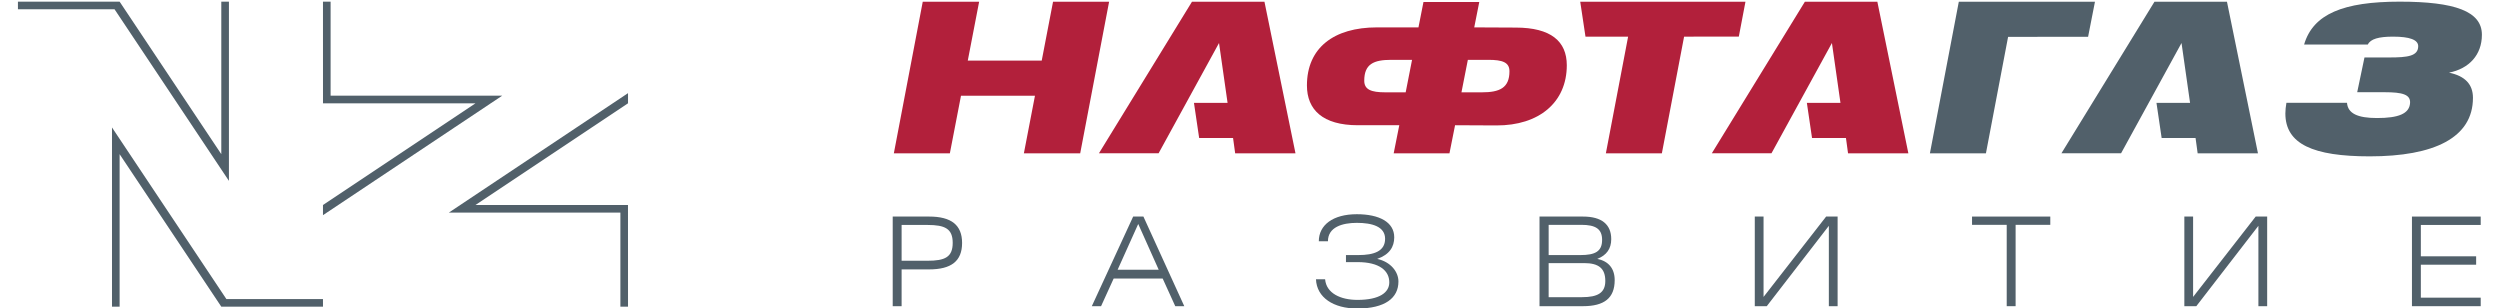
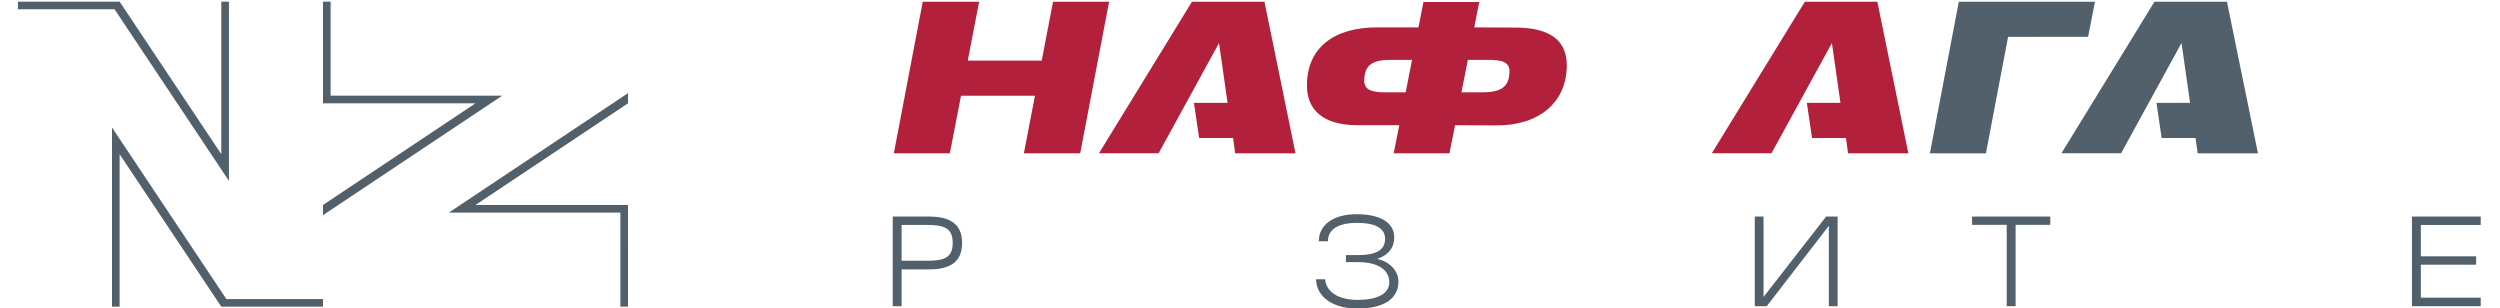
<svg xmlns="http://www.w3.org/2000/svg" xml:space="preserve" width="2496px" height="308px" version="1.1" style="shape-rendering:geometricPrecision; text-rendering:geometricPrecision; image-rendering:optimizeQuality; fill-rule:evenodd; clip-rule:evenodd" viewBox="0 0 2496 308.35">
  <defs>
    <style type="text/css">
   
    .fil1 {fill:#B2203B;fill-rule:nonzero}
    .fil0 {fill:#51606A;fill-rule:nonzero}
   
  </style>
  </defs>
  <g id="Слой_x0020_1">
    <path class="fil0" d="M925.67 260.63c17.4,0 25.17,-3.58 25.17,-17.89 0,-14.19 -7.77,-17.89 -25.17,-17.89l-25.9 0 0 35.78 25.9 0zm-34.79 -44.17l36.4 0c22.08,0 32.94,8.39 32.94,26.4 0,18.14 -10.86,26.41 -32.94,26.41l-27.51 0 0 36.77 -8.89 0 0 -89.58z" />
-     <path class="fil0" d="M1156.76 269.64l-20.48 -45.78 -20.61 45.78 41.09 0zm-25.54 -53.18l10.24 0 40.85 89.58 -9.02 0 -12.58 -27.64 -48.98 0 -12.59 27.64 -9.25 0 41.33 -89.58z" />
    <path class="fil0" d="M1316.78 241.14c0,-16.17 14.07,-27.03 38.01,-27.03 22.2,0 37.38,7.78 37.38,23.08 0,9.5 -4.69,17.27 -17.03,21.59 13.57,2.96 21.23,12.96 21.23,22.58 0,16.53 -13.33,27.02 -41.22,27.02 -23.69,0 -40.47,-10.98 -41.21,-29.24l9.13 0c1.24,14.07 15.55,20.61 32.33,20.61 22.34,0 31.83,-7.53 31.83,-17.53 0,-11.72 -9.99,-20.23 -31.58,-20.23l-11.73 0 0 -7.04 12.35 0c15.91,0 26.77,-3.94 26.77,-16.28 0,-12.22 -12.96,-15.92 -28.25,-15.92 -14.44,0 -28.88,4.2 -28.88,18.39l-9.13 0z" />
-     <path class="fil0" d="M1579.95 297.03c15.55,0 23.19,-4.32 23.19,-16.16 0,-12.71 -6.66,-17.89 -21.22,-17.89l-35.41 0 0 34.05 33.44 0zm-1.73 -42.08c14.68,0 21.72,-3.57 21.72,-15.17 0,-11.1 -6.67,-15.05 -20.85,-15.05l-32.58 0 0 30.22 31.71 0zm-40.84 -38.49l43.55 0c18.64,0 28.14,7.9 28.14,22.58 0,9.5 -4.57,16.04 -13.95,19.74 11.23,2.22 17.4,9.62 17.4,21.23 0,17.88 -10.36,26.03 -31.7,26.03l-43.44 0 0 -89.58z" />
    <polygon class="fil0" points="1835.34,306.04 1826.58,306.04 1826.58,225.71 1764.52,306.04 1752.55,306.04 1752.55,216.46 1761.31,216.46 1761.31,296.78 1823.86,216.46 1835.34,216.46 " />
    <polygon class="fil0" points="2004.36,224.73 1969.7,224.73 1969.7,216.46 2047.92,216.46 2047.92,224.73 2013.25,224.73 2013.25,306.04 2004.36,306.04 " />
-     <polygon class="fil0" points="2264.69,306.04 2255.93,306.04 2255.93,225.71 2193.87,306.04 2181.91,306.04 2181.91,216.46 2190.66,216.46 2190.66,296.78 2253.22,216.46 2264.69,216.46 " />
    <polygon class="fil0" points="2409.41,216.46 2478.14,216.46 2478.14,224.85 2418.3,224.85 2418.3,256.19 2473.57,256.19 2473.57,264.58 2418.3,264.58 2418.3,297.52 2478.14,297.52 2478.14,306.04 2409.41,306.04 " />
    <polygon class="fil0" points="2224.51,1.74 2152.04,1.74 2059.04,153.22 2118.66,153.22 2179.09,42.99 2187.63,102.84 2154.05,102.84 2159.22,137.94 2193.12,137.94 2195.21,153.23 2255.49,153.23 " />
    <polygon class="fil1" points="1262.45,1.74 1189.99,1.74 1097,153.22 1156.63,153.22 1217.04,42.99 1225.58,102.84 1191.99,102.84 1197.18,137.94 1231.07,137.94 1233.17,153.23 1293.46,153.23 " />
    <polygon class="fil1" points="1875.06,1.74 1802.61,1.74 1709.6,153.22 1769.23,153.22 1829.65,42.99 1838.19,102.84 1804.61,102.84 1809.77,137.94 1843.68,137.94 1845.76,153.23 1906.05,153.23 " />
    <polygon class="fil0" points="1956.48,1.74 1927.6,153.23 1983.59,153.23 2005.75,36.83 2085.7,36.79 2092.57,1.74 " />
-     <polygon class="fil1" points="1578.08,1.74 1583.33,36.62 1625.94,36.62 1603.71,153.23 1659.68,153.23 1681.89,36.62 1736.59,36.6 1743.23,1.74 " />
-     <path class="fil0" d="M2344.49 102.78c0.82,10.63 10.62,15.2 29.97,15.2 21.22,0 32.47,-4.16 33.08,-15.2 0.42,-8.32 -7.7,-10.61 -25.38,-10.61l-27.47 0 7.27 -34.74 24.98 0c17.89,0 28.72,-1.26 28.72,-11.25 0,-6.45 -8.53,-9.56 -25.19,-9.56 -14.14,0 -22.46,2.27 -25.17,7.89l-63.68 0c8.95,-30.58 39.33,-42.86 95.51,-42.86 55.15,0 82.2,9.58 82.2,33.09 0,20.17 -12.89,33.92 -32.87,37.87 16.01,3.32 23.93,11.65 23.93,25.18 0,39.95 -38.92,58.49 -103.21,58.49 -56.61,0 -84.29,-12.3 -84.29,-42.87 0,-3.34 0.41,-6.88 1.04,-10.63l60.56 0z" />
    <polygon class="fil1" points="1051.13,1.74 1039.82,60.58 965.91,60.58 977.26,1.74 920.9,1.74 892.01,153.26 948,153.26 959.13,95.67 1033.07,95.67 1021.99,153.23 1021.99,153.26 1078.28,153.26 1107.17,1.74 " />
    <path class="fil1" d="M1459.36 92.28l20.51 0c17.61,0 27.47,-4.37 27.47,-21.03 0,-8.95 -6.94,-11.44 -21.07,-11.44l-20.52 0 -6.39 32.47zm-49.38 -32.47l-20.88 0c-17.43,0 -26.9,4.18 -26.9,20.83 0,8.95 6.96,11.64 20.89,11.64l20.52 0 6.37 -32.47zm62.16 -32.44l41.41 0.2c35.22,0 51.1,13.72 51.1,37.65 0,37.04 -27.68,60.35 -70.45,60.15l-41.23 -0.2 -5.6 28.09 -55.75 0 5.6 -28.09 -41.42 0c-35.22,0 -50.89,-15.62 -50.89,-39.75 0,-37.46 26.69,-58.05 70.05,-58.05l41.43 0 5.01 -25.4 55.77 0 -5.03 25.4z" />
    <path class="fil0" d="M447.18 212.52l171.5 0 0 94 7.63 0 -0.03 -101.63 -152.43 0 152.46 -101.64 0 -10.14 -179.13 119.41zm-430.68 -210.88l0 0.76 0.01 6.86 96.55 0 114.34 171.52 0 -179.14 -7.63 0 0 152.45 -101.64 -152.45 -101.63 0zm484.03 94l-171.5 0 0 -94 -7.63 0 0.02 101.63 152.43 0 -152.45 101.64 0 10.15 179.13 -119.42zm-275.67 203.28l96.54 0 0.02 7.62 -101.64 0 -101.64 -152.45 0 152.43 -7.62 0 0 -179.12 114.34 171.52z" />
  </g>
</svg>